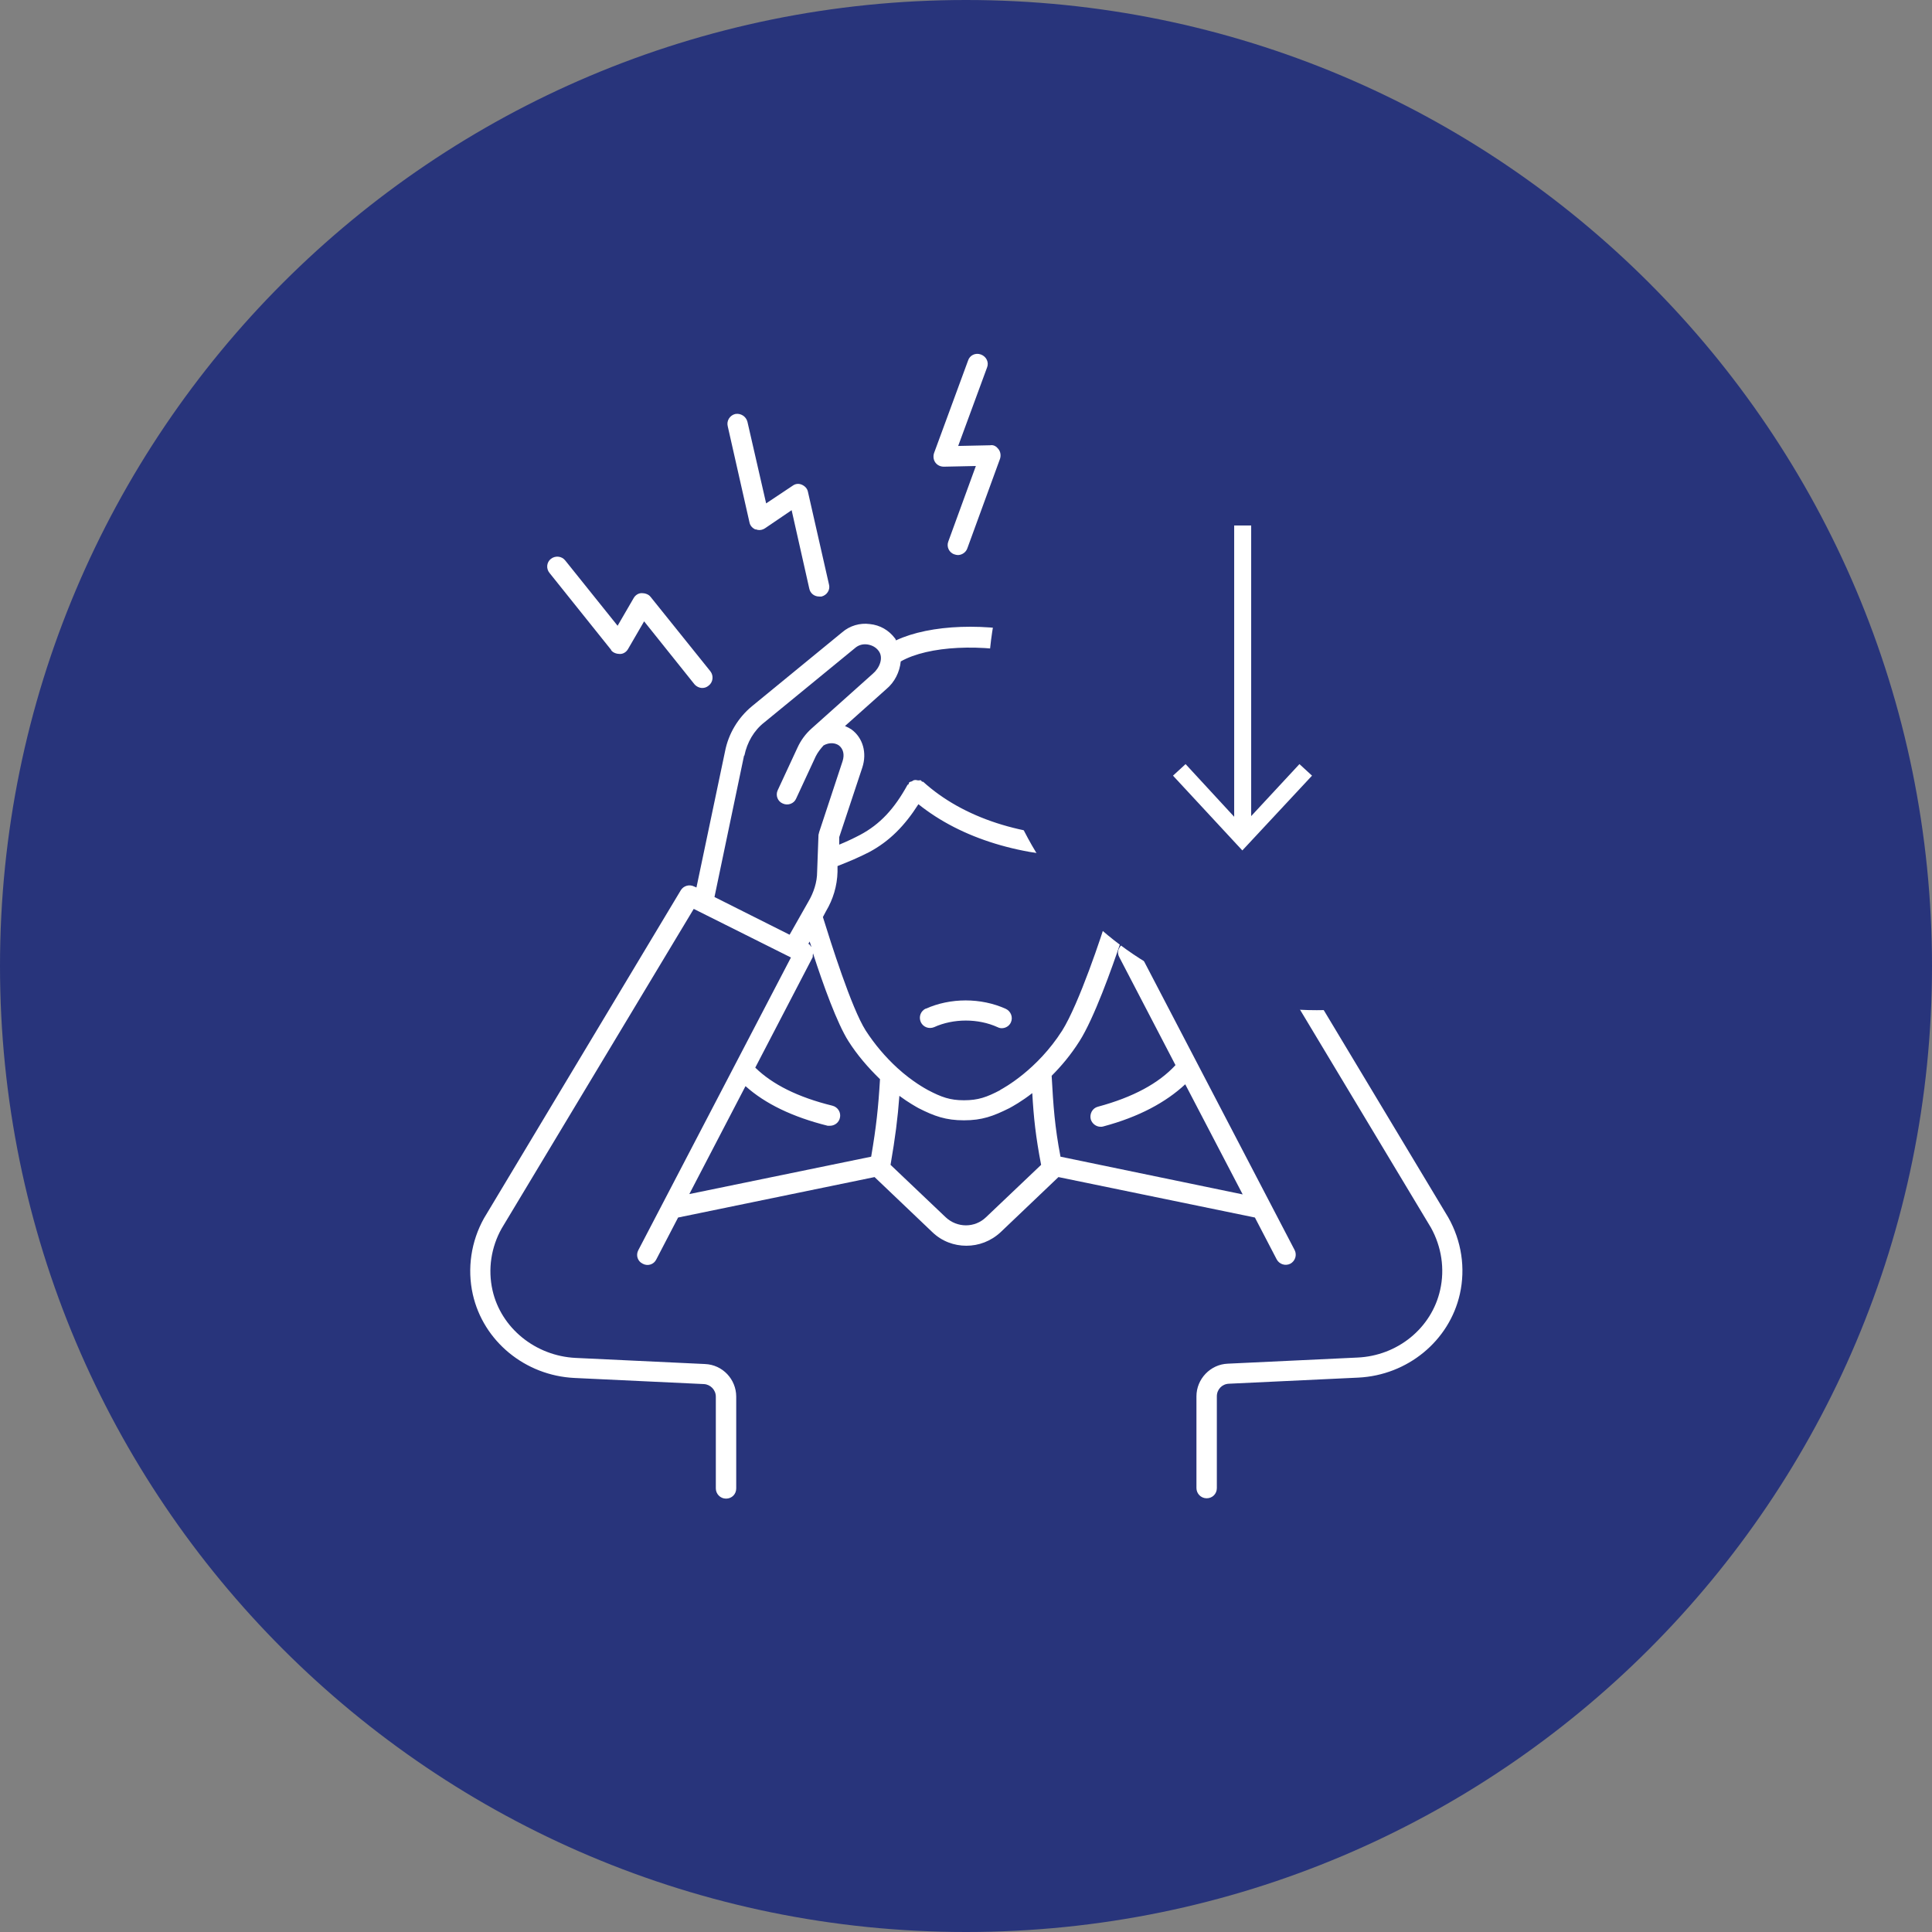
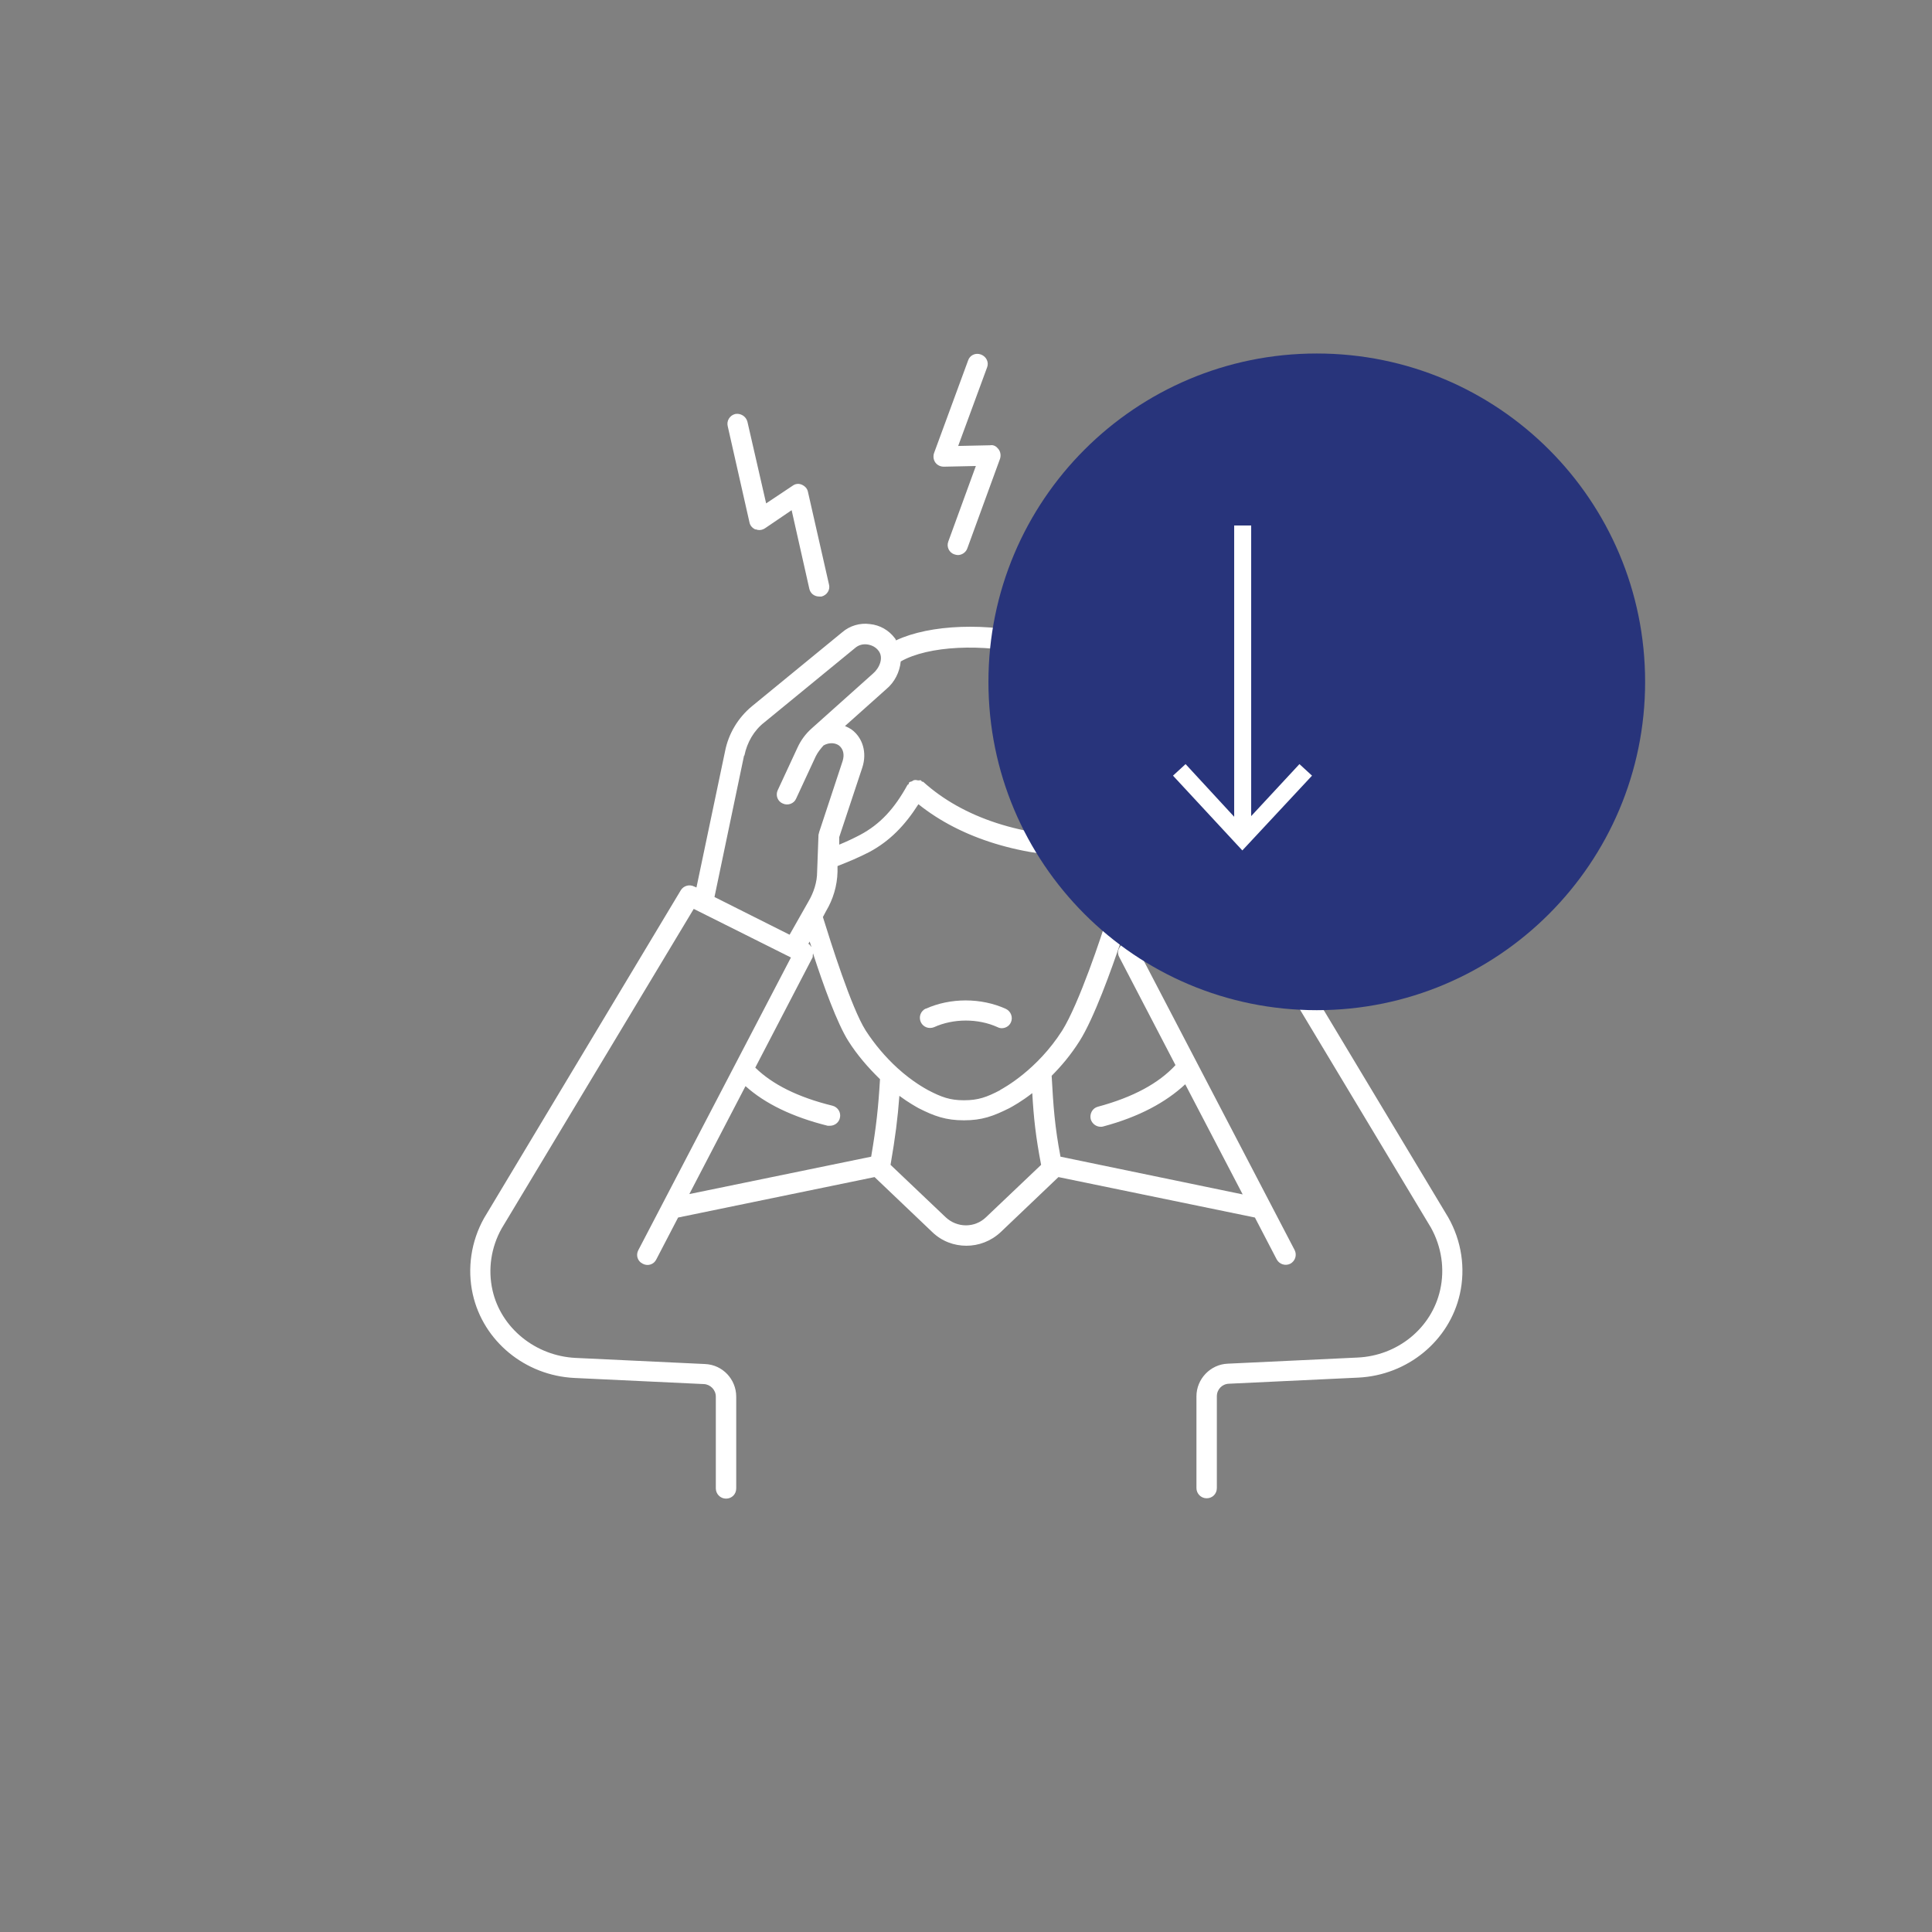
<svg xmlns="http://www.w3.org/2000/svg" id="Capa_2" data-name="Capa 2" viewBox="0 0 56.84 56.84">
  <rect x="0" y="0" width="56.84" height="56.84" fill="#808080" stroke="none" />
  <defs>
    <style>      .cls-1 {        fill: none;        stroke: #fff;        stroke-miterlimit: 10;        stroke-width: .5px;      }      .cls-2 {        fill: #28347b;      }      .cls-2, .cls-3 {        stroke-width: 0px;      }      .cls-3 {        fill: #fff;      }    </style>
  </defs>
  <g id="Capa_1-2" data-name="Capa 1">
    <g>
-       <path class="cls-2" d="M56.84,28.42c0,15.7-12.72,28.42-28.42,28.42S0,44.12,0,28.42,12.72,0,28.42,0s28.42,12.72,28.42,28.42" />
      <path class="cls-3" d="M27.24,29.67c-.15.07-.22.24-.15.4.07.15.24.21.39.15.57-.26,1.3-.26,1.87,0,.04.02.08.03.12.03.11,0,.22-.06.27-.17.07-.15,0-.33-.15-.4-.73-.33-1.63-.33-2.36,0" />
      <path class="cls-3" d="M27.77,13.73l.94-.02-.81,2.22c-.06.15.02.33.18.38.03.01.07.02.1.02.12,0,.24-.08.28-.2l.96-2.63c.03-.09.02-.2-.04-.28-.06-.08-.14-.14-.25-.12l-.94.02.85-2.31c.06-.15-.02-.32-.18-.38-.16-.06-.33.02-.38.18l-1,2.72c-.03.09-.02.2.04.28s.15.12.25.12" />
      <path class="cls-3" d="M32.38,17.16c.08,0,.17-.03.22-.1l1.85-2.11c.06-.07.09-.17.06-.27-.02-.1-.09-.17-.19-.21l-.88-.32,1.63-1.85c.11-.12.1-.31-.03-.42-.12-.11-.31-.1-.42.03l-1.91,2.18c-.06.07-.09.18-.06.27.02.1.09.17.19.21l.88.32-1.56,1.78c-.11.12-.1.31.03.42.06.05.13.07.2.07" />
      <path class="cls-3" d="M36.07,20.05s.1-.01.14-.03l2.48-1.31c.09-.05.15-.13.16-.23.01-.1-.03-.2-.1-.26l-.71-.62,2.18-1.15c.15-.08.2-.26.12-.4-.08-.15-.26-.2-.4-.12l-2.57,1.35c-.09.05-.15.13-.16.23-.01.1.03.19.1.26l.71.62-2.1,1.1c-.14.08-.2.26-.12.4.05.1.16.16.26.16" />
      <path class="cls-3" d="M22.23,15.57c.09.04.19.03.28-.03l.78-.53.52,2.31c.03.14.15.23.29.23.02,0,.04,0,.07,0,.16-.04.26-.2.22-.35l-.62-2.73c-.02-.1-.09-.17-.18-.21-.09-.04-.19-.03-.27.03l-.78.52-.55-2.4c-.04-.16-.2-.26-.36-.23-.16.04-.26.2-.22.36l.64,2.83c.02.1.09.17.18.21" />
-       <path class="cls-3" d="M17.98,19.13c.06.08.17.11.26.11.1,0,.19-.06.24-.15l.47-.81,1.48,1.85c.06.07.15.11.23.11.07,0,.13-.02.19-.07.13-.1.15-.29.05-.42l-1.76-2.19c-.06-.08-.17-.11-.26-.11-.1,0-.19.06-.24.15l-.47.81-1.54-1.92c-.1-.13-.29-.15-.42-.05-.13.1-.15.29-.04.42l1.81,2.26Z" />
      <path class="cls-3" d="M42.61,35.82l-5.79-9.64c-.08-.13-.25-.18-.39-.11l-.08.04-.82-4c-.1-.52-.38-.99-.8-1.33l-2.66-2.18c-.23-.19-.52-.27-.81-.24-.26.03-.48.16-.65.34-1.57-.4-3.25-.33-4.25.14-.01-.02-.01-.04-.03-.06-.18-.24-.44-.39-.74-.42-.29-.04-.59.05-.81.24l-2.66,2.18c-.41.34-.69.81-.79,1.33l-.84,4-.07-.03c-.14-.07-.31-.02-.39.11l-5.79,9.65c-.38.68-.5,1.48-.33,2.24.31,1.38,1.54,2.39,2.99,2.46l3.81.18c.19.01.35.17.35.37v2.7c0,.16.13.3.3.3s.3-.13.3-.3v-2.7c0-.51-.4-.94-.92-.96l-3.81-.18c-1.18-.06-2.19-.88-2.44-1.99-.14-.62-.04-1.27.27-1.82l5.65-9.4,2.86,1.43-4.49,8.61c-.08.15-.02.33.13.4.15.08.33.02.4-.13l.64-1.23,5.78-1.19,1.7,1.62c.28.27.64.4,1,.4s.72-.13,1.01-.4l1.7-1.62,5.78,1.19.64,1.23c.08.15.26.2.4.13.15-.08.2-.26.13-.4l-4.49-8.61,2.86-1.44,5.64,9.39c.31.56.41,1.21.27,1.83-.25,1.12-1.25,1.94-2.44,1.99l-3.81.18c-.51.02-.92.45-.92.96v2.7c0,.16.13.3.3.3s.3-.13.3-.3v-2.7c0-.2.15-.36.35-.37l3.81-.18c1.45-.07,2.68-1.08,2.99-2.46.17-.76.05-1.56-.34-2.25M31.32,18.95c.13-.02.26.02.37.11l2.66,2.18c.31.25.51.6.59.99l.85,4.16-2.2,1.1-.56-.98c-.16-.26-.25-.56-.26-.87l-.02-.73h0s-.01-.35-.01-.35c0-.03,0-.06-.01-.08l-.69-2.09c-.06-.19-.02-.35.1-.45.09-.07.25-.11.42-.03.15.17.28.34.37.55l.48,1.04c.07.15.25.21.4.15.15-.07.21-.25.14-.4l-.48-1.04c-.14-.29-.33-.55-.55-.78,0,0,0,0,0,0,0,0,0,0,0,0-.04-.05-.08-.1-.13-.14l-1.64-1.47c-.2-.17-.32-.47-.17-.67.08-.11.2-.17.33-.19M29.43,32.07c-.4.21-.65.3-1.07.3-.41,0-.66-.09-1.06-.3-.07-.04-.45-.24-.9-.65-.36-.33-.67-.7-.93-1.1-.42-.66-1.03-2.6-1.26-3.34l.09-.17c.21-.35.33-.75.34-1.16v-.17c.33-.13.64-.26.93-.41.6-.32,1.05-.78,1.45-1.41,1.26,1.01,3.05,1.56,5.1,1.56.02,0,.03,0,.05,0v.44c.03.41.15.81.35,1.15l.07.12c-.17.58-.85,2.61-1.34,3.39-.74,1.16-1.72,1.69-1.83,1.75M23.86,27.85s-.04-.07-.07-.08h-.01s.04-.07.04-.07c.02.05.03.1.05.15M30.35,19.25c-.03.37.14.76.42,1l1.23,1.1c-.07.03-.15.07-.21.12-.32.26-.44.68-.29,1.1l.67,2.05h0c-2.08.02-3.84-.56-5.01-1.62-.01,0-.03,0-.04-.01-.01,0-.01-.02-.02-.03-.03-.01-.05,0-.08,0-.04,0-.07-.02-.11-.01-.04,0-.06.03-.09.04-.03.01-.06.01-.08.04,0,.01,0,.03-.01.04,0,.01-.02.01-.03.02-.39.71-.81,1.16-1.39,1.47-.19.1-.4.2-.62.29v-.22s.68-2.05.68-2.05c.14-.43.02-.87-.32-1.12-.06-.04-.12-.07-.19-.1l1.22-1.09c.24-.2.39-.5.42-.81.81-.46,2.39-.54,3.86-.19M21.9,22.23c.08-.39.28-.74.59-.98l2.66-2.18c.1-.09.23-.13.37-.11.13.02.25.08.33.19.15.2.03.5-.17.67l-1.8,1.61c-.18.16-.32.35-.42.57l-.58,1.25c-.07.15,0,.33.15.39.15.07.33,0,.39-.14l.58-1.25c.06-.12.14-.22.23-.32.18-.1.35-.07.45,0,.13.1.17.27.11.46l-.69,2.09s-.01.05-.02.08l-.04,1.09c0,.3-.1.61-.26.88l-.55.97-2.21-1.11.87-4.16ZM21.94,31.96c.57.51,1.37.9,2.41,1.16.02,0,.05,0,.07,0,.13,0,.26-.09.29-.23.04-.16-.06-.32-.22-.36-1.02-.25-1.77-.63-2.27-1.12l1.69-3.25s0-.07.01-.11c.3.93.71,2.06,1.04,2.58.26.41.58.78.93,1.12-.05.84-.11,1.4-.26,2.28l-5.35,1.1,1.65-3.17ZM29.01,35.81c-.33.32-.85.32-1.19,0l-1.62-1.54c.14-.81.21-1.36.26-2.03.27.2.49.32.56.36.47.24.81.36,1.34.36.53,0,.86-.12,1.34-.36.09-.05.35-.19.67-.44.04.71.1,1.28.26,2.11l-1.62,1.54ZM34.58,31.34c-.49.53-1.24.94-2.28,1.22-.16.04-.25.21-.21.37.04.13.16.22.29.22.03,0,.05,0,.08-.01,1.05-.28,1.84-.71,2.41-1.24l1.69,3.24-5.36-1.11c-.17-.89-.21-1.48-.26-2.38.28-.28.56-.61.82-1.02.42-.66.94-2.1,1.24-3l.07.12h-.01c-.07.04-.12.11-.15.18-.03.08-.02.16.02.23l1.65,3.17Z" />
      <path class="cls-2" d="M48.4,20.06c0,5.33-4.32,9.66-9.66,9.66s-9.66-4.32-9.66-9.66,4.32-9.66,9.66-9.66,9.66,4.32,9.66,9.66" />
      <line class="cls-1" x1="36.56" y1="15.46" x2="36.56" y2="24.48" />
      <polygon class="cls-3" points="34.51 22.82 34.88 22.48 36.55 24.29 38.23 22.48 38.6 22.82 36.55 25.02 34.51 22.82" />
    </g>
  </g>
</svg>